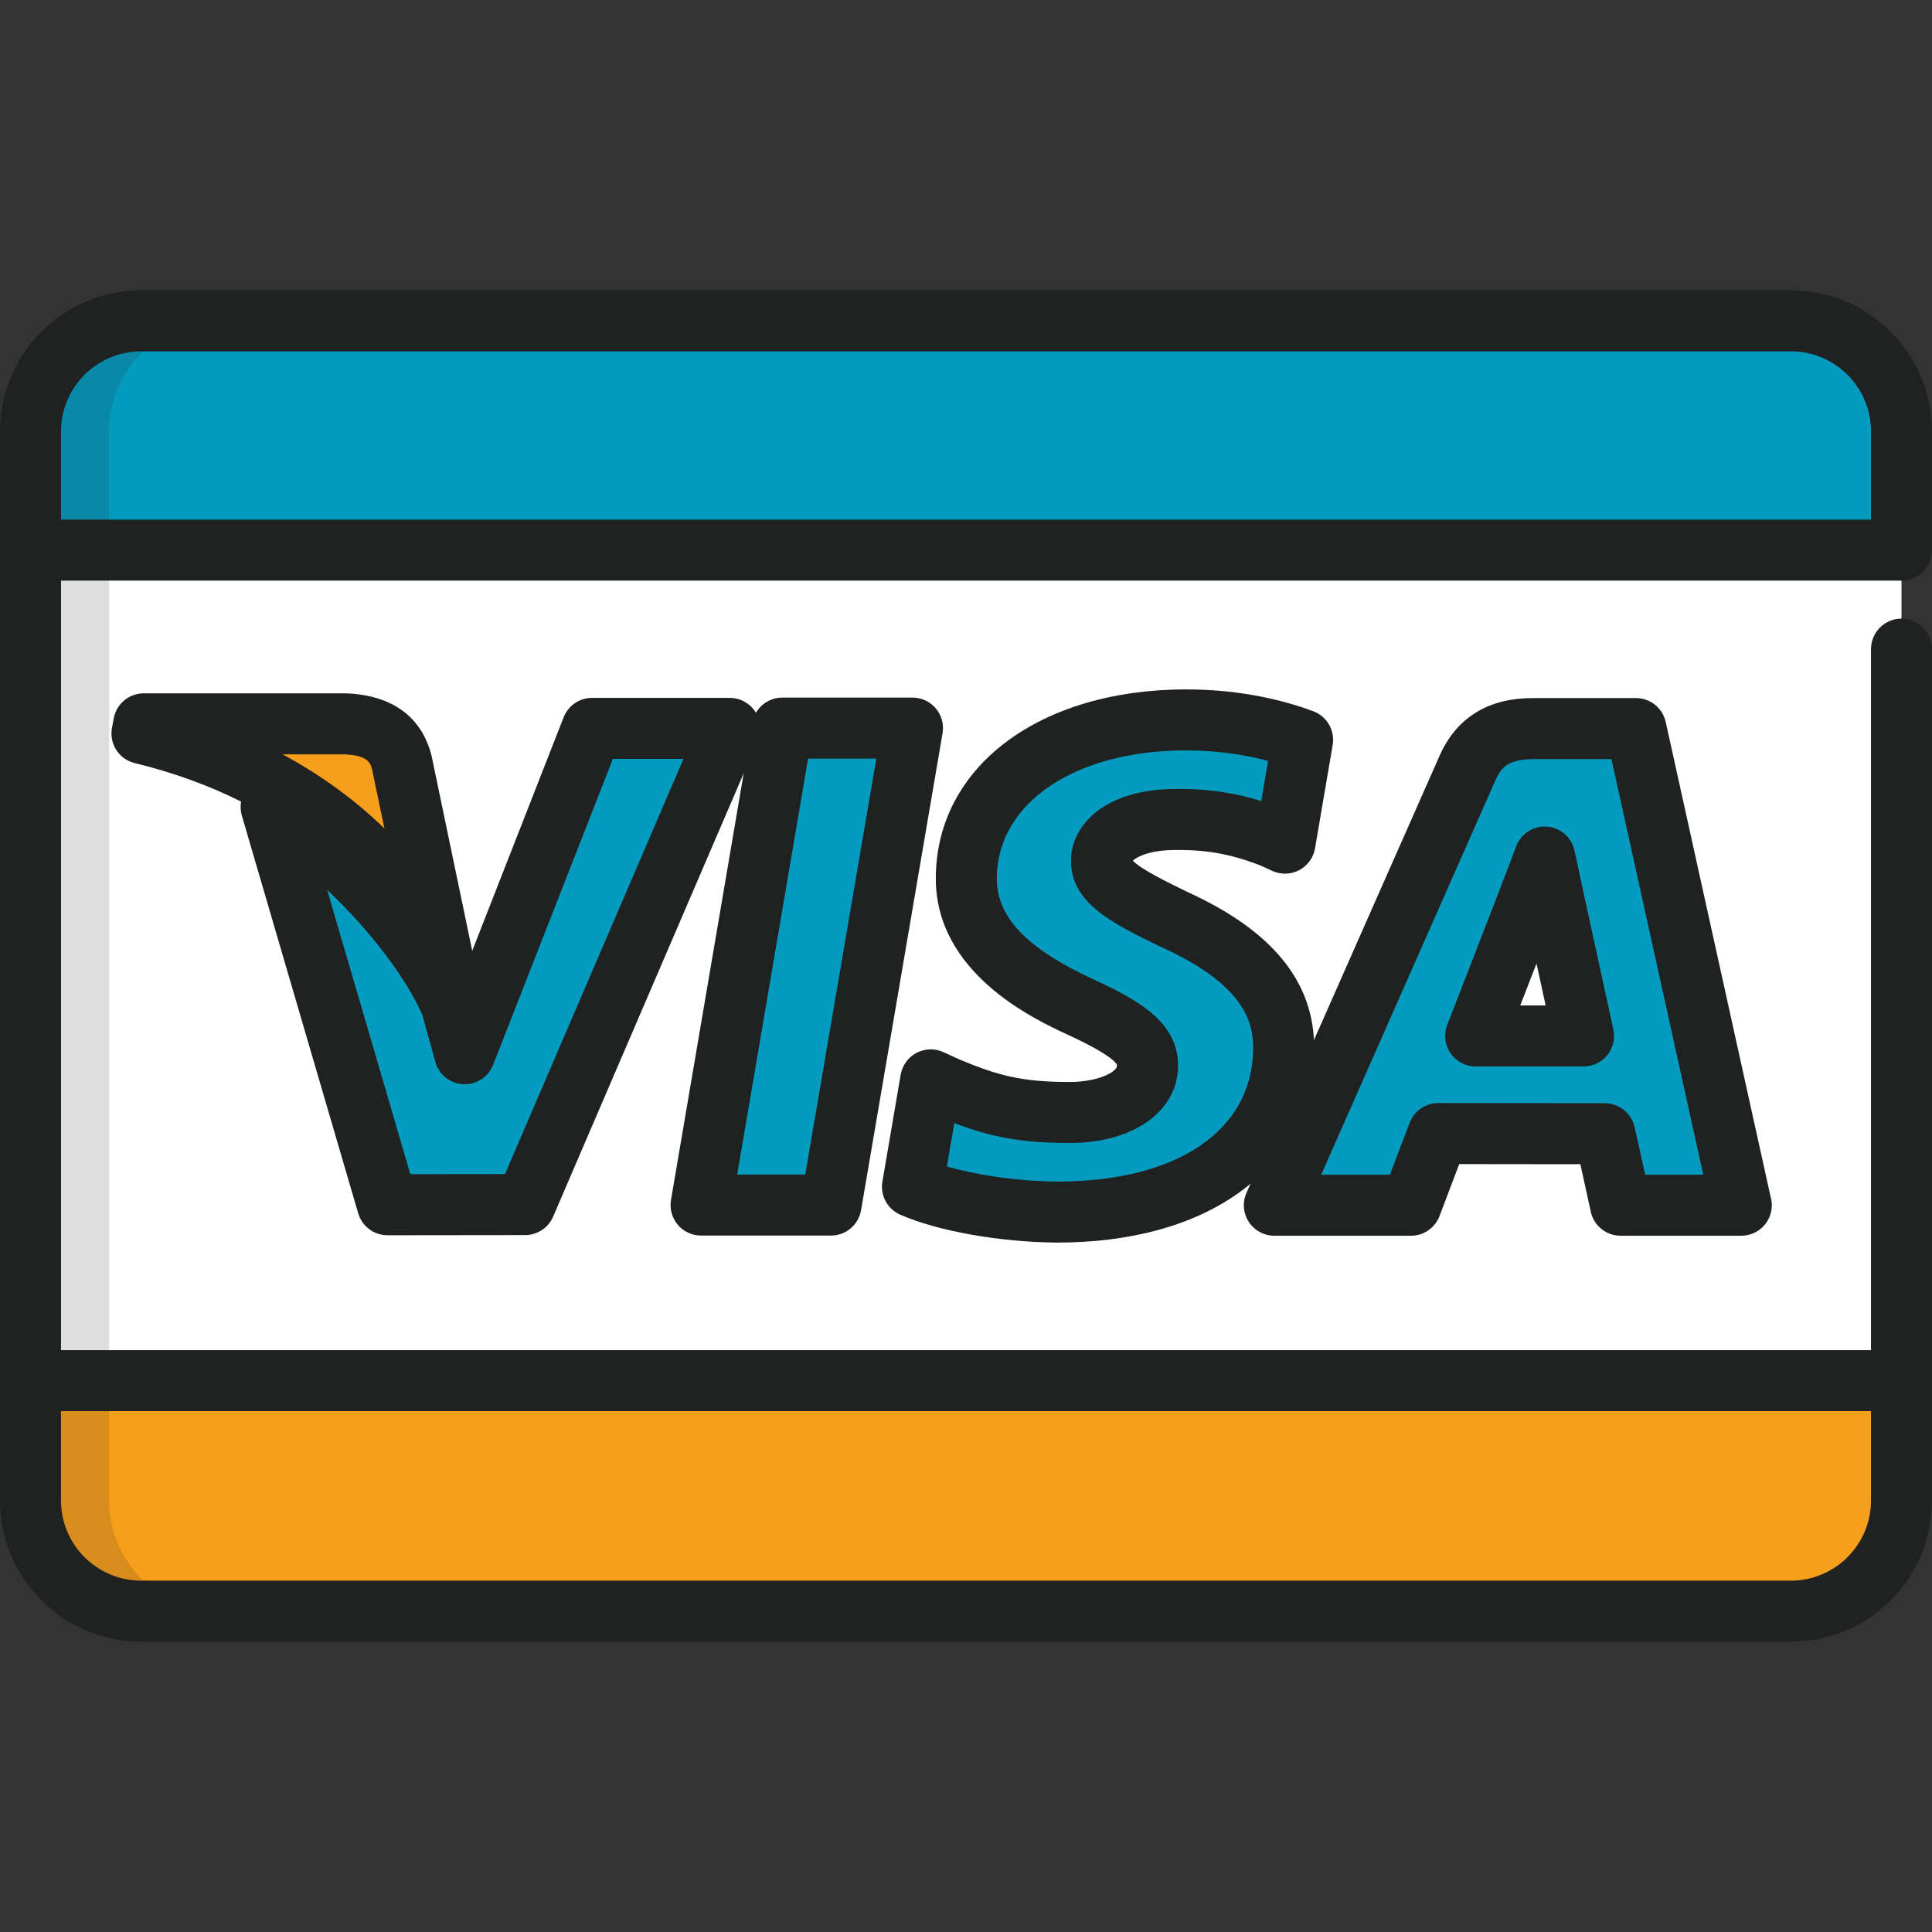
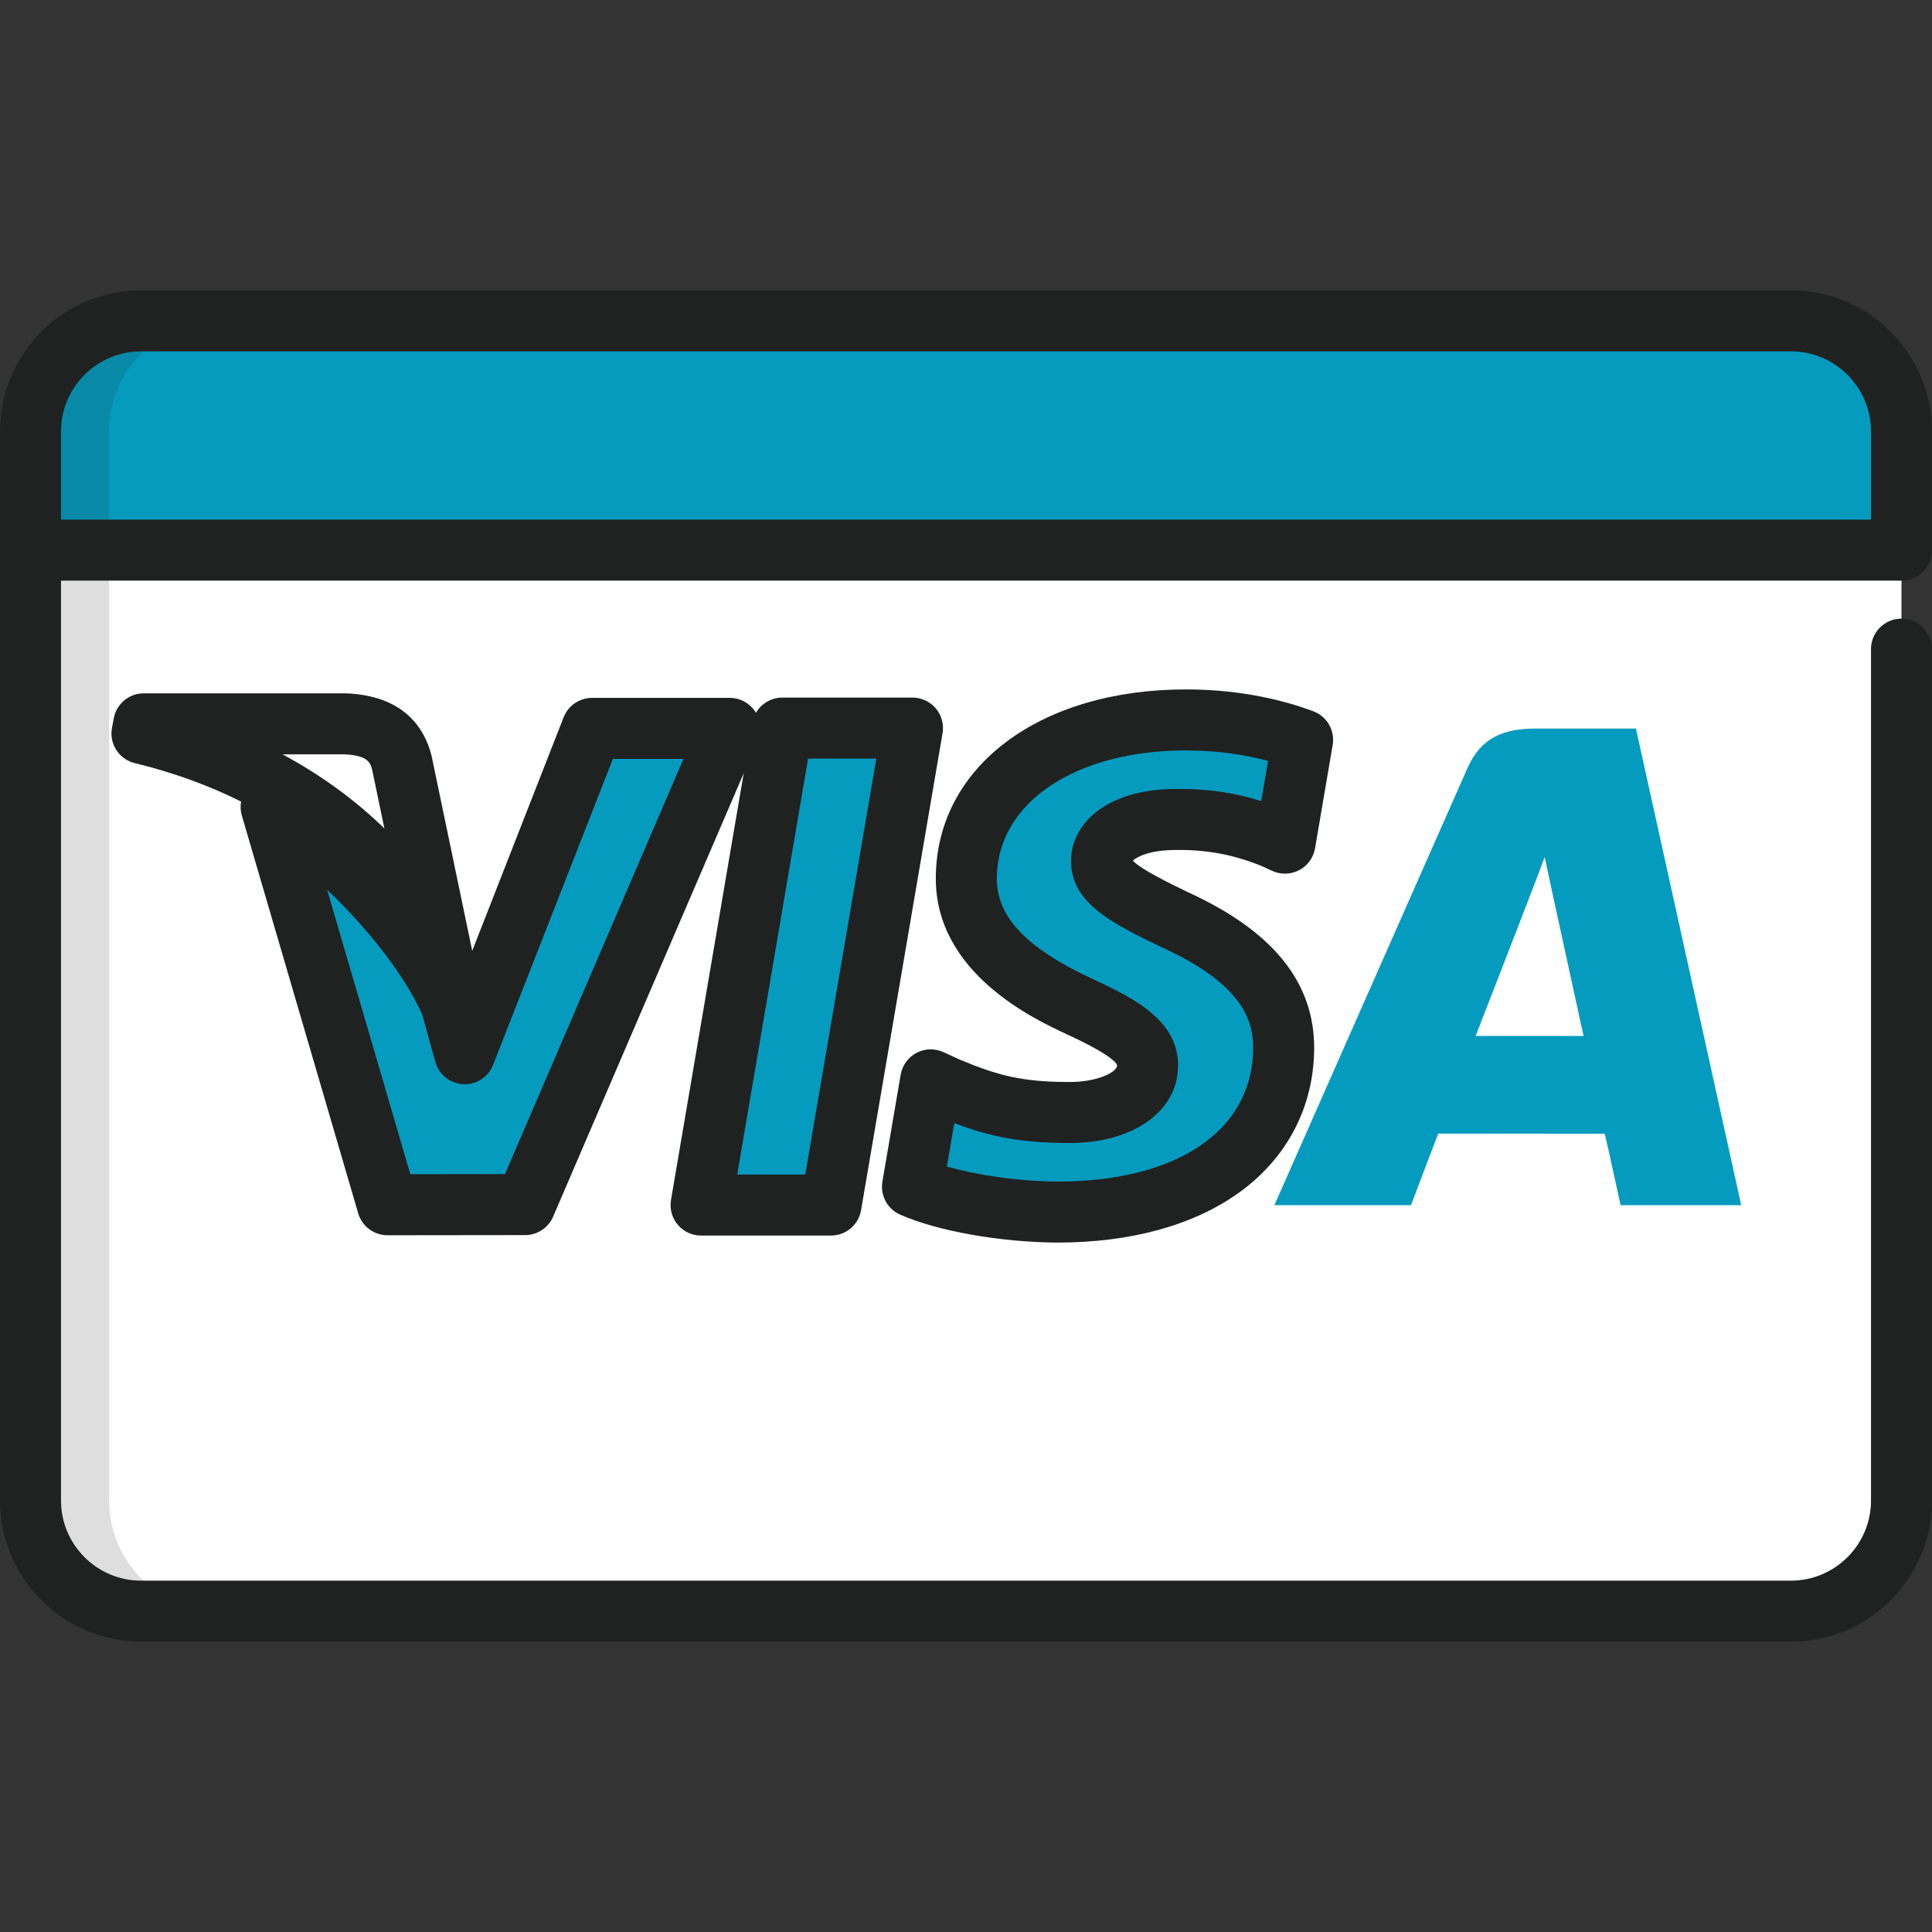
<svg xmlns="http://www.w3.org/2000/svg" height="800px" width="800px" version="1.1" id="Capa_1" viewBox="0 0 511.999 511.999" xml:space="preserve">
  <rect x="0" y="0" width="511.999" height="511.999" fill="#333333" stroke="none" />
  <path style="fill:#FFFFFF;" d="M503.916,397.661c0,16.188-13.122,29.311-29.31,29.311H37.394c-16.188,0-29.31-13.124-29.31-29.311  V114.336c0-16.188,13.122-29.31,29.31-29.31h437.211c16.189,0,29.31,13.123,29.31,29.31L503.916,397.661L503.916,397.661z" />
-   <path style="fill:#F79F1A;" d="M118.136,257.969l-11.643-55.85c-1.99-7.702-7.78-9.993-15.016-10.296H38.098l-0.475,2.551  C79.196,204.454,106.705,228.768,118.136,257.969z" />
  <g>
    <polygon style="fill:#059BBF;" points="241.816,192.949 207.328,192.949 185.789,319.353 220.22,319.353  " />
    <path style="fill:#059BBF;" d="M139.155,319.225l54.242-126.191h-36.501l-33.742,86.216l-3.601-13.018   c-6.614-15.661-25.518-38.201-47.71-52.39l30.844,105.425L139.155,319.225z" />
    <path style="fill:#059BBF;" d="M340.185,278.031c0.129-14.352-9.086-25.297-28.943-34.339c-12.068-5.84-19.424-9.733-19.336-15.66   c0-5.235,6.229-10.859,19.725-10.859c11.293-0.174,19.424,2.293,25.783,4.845l3.115,1.428l4.674-27.384   c-6.836-2.554-17.521-5.278-30.888-5.278c-34.046,0-58.012,17.132-58.229,41.704c-0.216,18.17,17.132,28.294,30.197,34.349   c13.41,6.173,17.908,10.122,17.823,15.661c-0.086,8.466-10.686,12.327-20.592,12.327c-13.8,0-21.112-1.902-32.451-6.627   l-4.406-2.024l-4.84,28.325c8.041,3.514,22.921,6.586,38.367,6.715C316.391,321.214,339.926,304.301,340.185,278.031z" />
    <path style="fill:#059BBF;" d="M381.151,300.406c3.938,0,39.108,0.043,44.127,0.043c1.038,4.401,4.196,18.947,4.196,18.947h31.969   L433.54,193.078h-26.606c-8.263,0-14.404,2.25-18.04,10.467l-51.176,115.851h36.211   C373.929,319.397,379.811,303.825,381.151,300.406z M404.771,239.192c-0.171,0.346,2.855-7.31,4.586-12.069l2.336,10.901   c0,0,6.576,30.197,7.96,36.514h-28.595C393.914,267.269,404.771,239.192,404.771,239.192z" />
    <path style="fill:#059BBF;" d="M474.606,85.025H37.394c-16.188,0-29.31,13.123-29.31,29.31v30.42h495.832v-30.42   C503.916,98.149,490.795,85.025,474.606,85.025z" />
  </g>
-   <path style="fill:#F79F1A;" d="M475.229,426.973H38.018c-16.188,0-29.31-13.123-29.31-29.31v-30.42h495.833v30.42  C504.54,413.85,491.418,426.973,475.229,426.973z" />
  <g style="opacity:0.15;">
    <path style="fill:#202121;" d="M28.923,397.661V114.336c0-16.188,13.122-29.31,29.31-29.31H37.394   c-16.188,0-29.31,13.123-29.31,29.31v283.326c0,16.188,13.122,29.311,29.31,29.311h20.839   C42.045,426.973,28.923,413.849,28.923,397.661z" />
  </g>
  <g>
    <path style="fill:#202121;" d="M474.606,435.057H37.394C16.775,435.057,0,418.281,0,397.661V114.336   c0-20.619,16.775-37.394,37.394-37.394h437.211c20.62,0,37.394,16.775,37.394,37.394v31.459c0,4.465-3.618,8.084-8.084,8.084   H16.168v243.782c0,11.705,9.522,21.227,21.226,21.227h437.211c11.704,0,21.226-9.522,21.226-21.227V172.025   c0-4.465,3.618-8.084,8.084-8.084s8.084,3.62,8.084,8.084v225.637C512,418.281,495.226,435.057,474.606,435.057z M16.168,137.711   h479.663v-23.375c0-11.704-9.522-21.226-21.226-21.226H37.394c-11.704,0-21.226,9.522-21.226,21.226   C16.168,114.336,16.168,137.711,16.168,137.711z" />
    <path style="fill:#202121;" d="M220.22,327.438h-34.431c-2.382,0-4.643-1.051-6.177-2.869c-1.536-1.821-2.191-4.225-1.791-6.573   l21.538-126.405c0.662-3.885,4.029-6.726,7.97-6.726h34.488c2.382,0,4.644,1.051,6.178,2.872c1.536,1.821,2.191,4.225,1.79,6.574   l-21.597,126.404C227.525,324.597,224.159,327.438,220.22,327.438z M195.367,311.269H213.4l18.834-110.236h-18.083L195.367,311.269   z" />
    <path style="fill:#202121;" d="M200.149,188.587c-1.496-2.271-4.032-3.638-6.752-3.638h-36.501c-3.327,0-6.315,2.039-7.528,5.138   l-24.222,61.892l-10.738-51.509c-0.026-0.125-0.055-0.249-0.087-0.372c-1.836-7.107-7.231-15.711-22.504-16.352   c-0.113-0.004-0.226-0.006-0.338-0.006H38.098c-3.893,0-7.234,2.775-7.947,6.602l-0.476,2.551   c-0.787,4.224,1.867,8.327,6.043,9.339c10.152,2.461,19.59,5.898,28.17,10.187c-0.216,1.205-0.163,2.467,0.196,3.694   l30.844,105.425c1.009,3.446,4.169,5.814,7.759,5.814c0.003,0,0.006,0,0.01,0l36.468-0.042c3.227-0.004,6.143-1.926,7.418-4.891   l54.242-126.191C201.898,193.728,201.644,190.859,200.149,188.587z M91.298,199.908c6.153,0.29,6.83,2.176,7.321,4.053l3.25,15.591   c-7.757-7.554-16.819-14.157-26.984-19.644H91.298z M133.828,311.147l-25.086,0.028L86.69,235.799   c12.059,11.415,21.261,24.052,25.218,33.117l3.455,12.49c0.928,3.353,3.899,5.738,7.375,5.918c3.479,0.18,6.676-1.885,7.945-5.128   l31.732-81.079h18.709L133.828,311.147z" />
    <path style="fill:#202121;" d="M280.183,329.298c-0.023,0-0.045,0-0.068,0c-15.248-0.127-31.551-3.029-41.536-7.392   c-3.406-1.488-5.358-5.105-4.732-8.77l4.84-28.325c0.424-2.477,1.974-4.616,4.197-5.788c2.223-1.171,4.865-1.243,7.146-0.196   l4.274,1.964c10.086,4.195,16.41,5.95,29.209,5.95c7.231,0,12.491-2.585,12.508-4.326c0.002-0.146-0.004-0.202-0.008-0.213   c-0.14-0.392-1.438-2.647-13.113-8.022c-8.721-4.042-35.202-16.318-34.899-41.789c0.258-29.248,27.527-49.692,66.313-49.692   c15.055,0,26.646,3.149,33.717,5.789c3.636,1.358,5.794,5.108,5.142,8.934l-4.674,27.384c-0.423,2.476-1.973,4.616-4.194,5.788   c-2.22,1.174-4.862,1.247-7.144,0.2l-2.934-1.345c-5.112-2.039-12.313-4.341-22.472-4.194c-0.041,0-0.083,0.001-0.124,0.001   c-7.135,0-10.416,1.888-11.405,2.826c2.026,2.268,9.976,6.124,14.453,8.29c22.76,10.386,33.748,24.036,33.588,41.729   c-0.152,15.348-7.212,28.816-19.883,37.932C316.325,324.712,299.657,329.298,280.183,329.298z M250.934,309.14   c7.297,2.092,17.943,3.891,29.282,3.989c31.79-0.01,51.672-13.488,51.886-35.179c0.066-7.359-2.626-17.074-24.208-26.901   c-0.057-0.026-0.114-0.053-0.171-0.08c-12.893-6.24-24.03-11.63-23.898-23.002c0.041-9.095,8.73-18.857,27.747-18.878   c9.44-0.138,16.832,1.372,22.663,3.198l1.817-10.65c-5.365-1.424-12.802-2.77-21.736-2.77c-29.35,0-49.97,13.854-50.145,33.691   c-0.124,10.405,7.744,18.708,25.513,26.943c11.954,5.503,22.686,11.42,22.506,23.12c-0.121,11.927-11.913,20.287-28.675,20.287   c-13.204,0-21.207-1.708-30.615-5.273L250.934,309.14z" />
-     <path style="fill:#202121;" d="M461.464,327.482c-0.009,0-0.016,0-0.022,0h-31.969c-3.804,0-7.094-2.652-7.9-6.369   c-0.022-0.099-1.505-6.933-2.759-12.583c-4.807-0.004-11.433-0.012-17.81-0.018c-5.35-0.006-10.523-0.012-14.297-0.016   c-2.178,5.719-5.174,13.647-5.216,13.759c-1.188,3.145-4.199,5.228-7.563,5.228h-36.211c-2.734,0-5.281-1.381-6.773-3.671   c-1.492-2.289-1.726-5.179-0.621-7.679l51.176-115.851c6.762-15.286,20.817-15.286,25.435-15.286h26.606   c3.792,0,7.075,2.637,7.893,6.34l27.773,125.726c0.223,0.741,0.342,1.524,0.342,2.337   C469.548,323.862,465.929,327.482,461.464,327.482z M435.984,311.313h15.393l-24.331-110.15h-20.111   c-6.927,0-8.952,1.823-10.647,5.655l-46.159,104.495h18.215c1.844-4.872,4.43-11.688,5.281-13.856   c1.214-3.098,4.201-5.135,7.526-5.135c1.851,0,10.596,0.01,19.871,0.02c10.461,0.011,21.596,0.024,24.256,0.024   c3.749,0,7.007,2.579,7.869,6.228C433.742,301.121,434.995,306.799,435.984,311.313z M419.654,282.622h-28.595   c-2.673,0-5.175-1.323-6.681-3.531c-1.505-2.211-1.821-5.021-0.843-7.51c2.817-7.166,13.589-35.024,13.698-35.304l0.031,0.013   c0.245-0.764,0.545-1.54,0.856-2.341c0.964-2.49,2.576-6.657,3.641-9.588c1.231-3.388,4.552-5.545,8.153-5.302   c3.596,0.248,6.593,2.847,7.349,6.371l2.336,10.901c0,0.003,6.569,30.165,7.952,36.477c0.524,2.392-0.065,4.891-1.597,6.798   C424.418,281.513,422.101,282.622,419.654,282.622z M402.881,266.453h6.731c-0.757-3.474-1.608-7.383-2.422-11.116   C405.79,258.955,404.274,262.866,402.881,266.453z" />
-     <path style="fill:#202121;" d="M501.326,373.968H10.674c-4.465,0-8.084-3.618-8.084-8.084s3.62-8.084,8.084-8.084h490.651   c4.465,0,8.084,3.618,8.084,8.084C509.41,370.349,505.791,373.968,501.326,373.968z" />
  </g>
</svg>